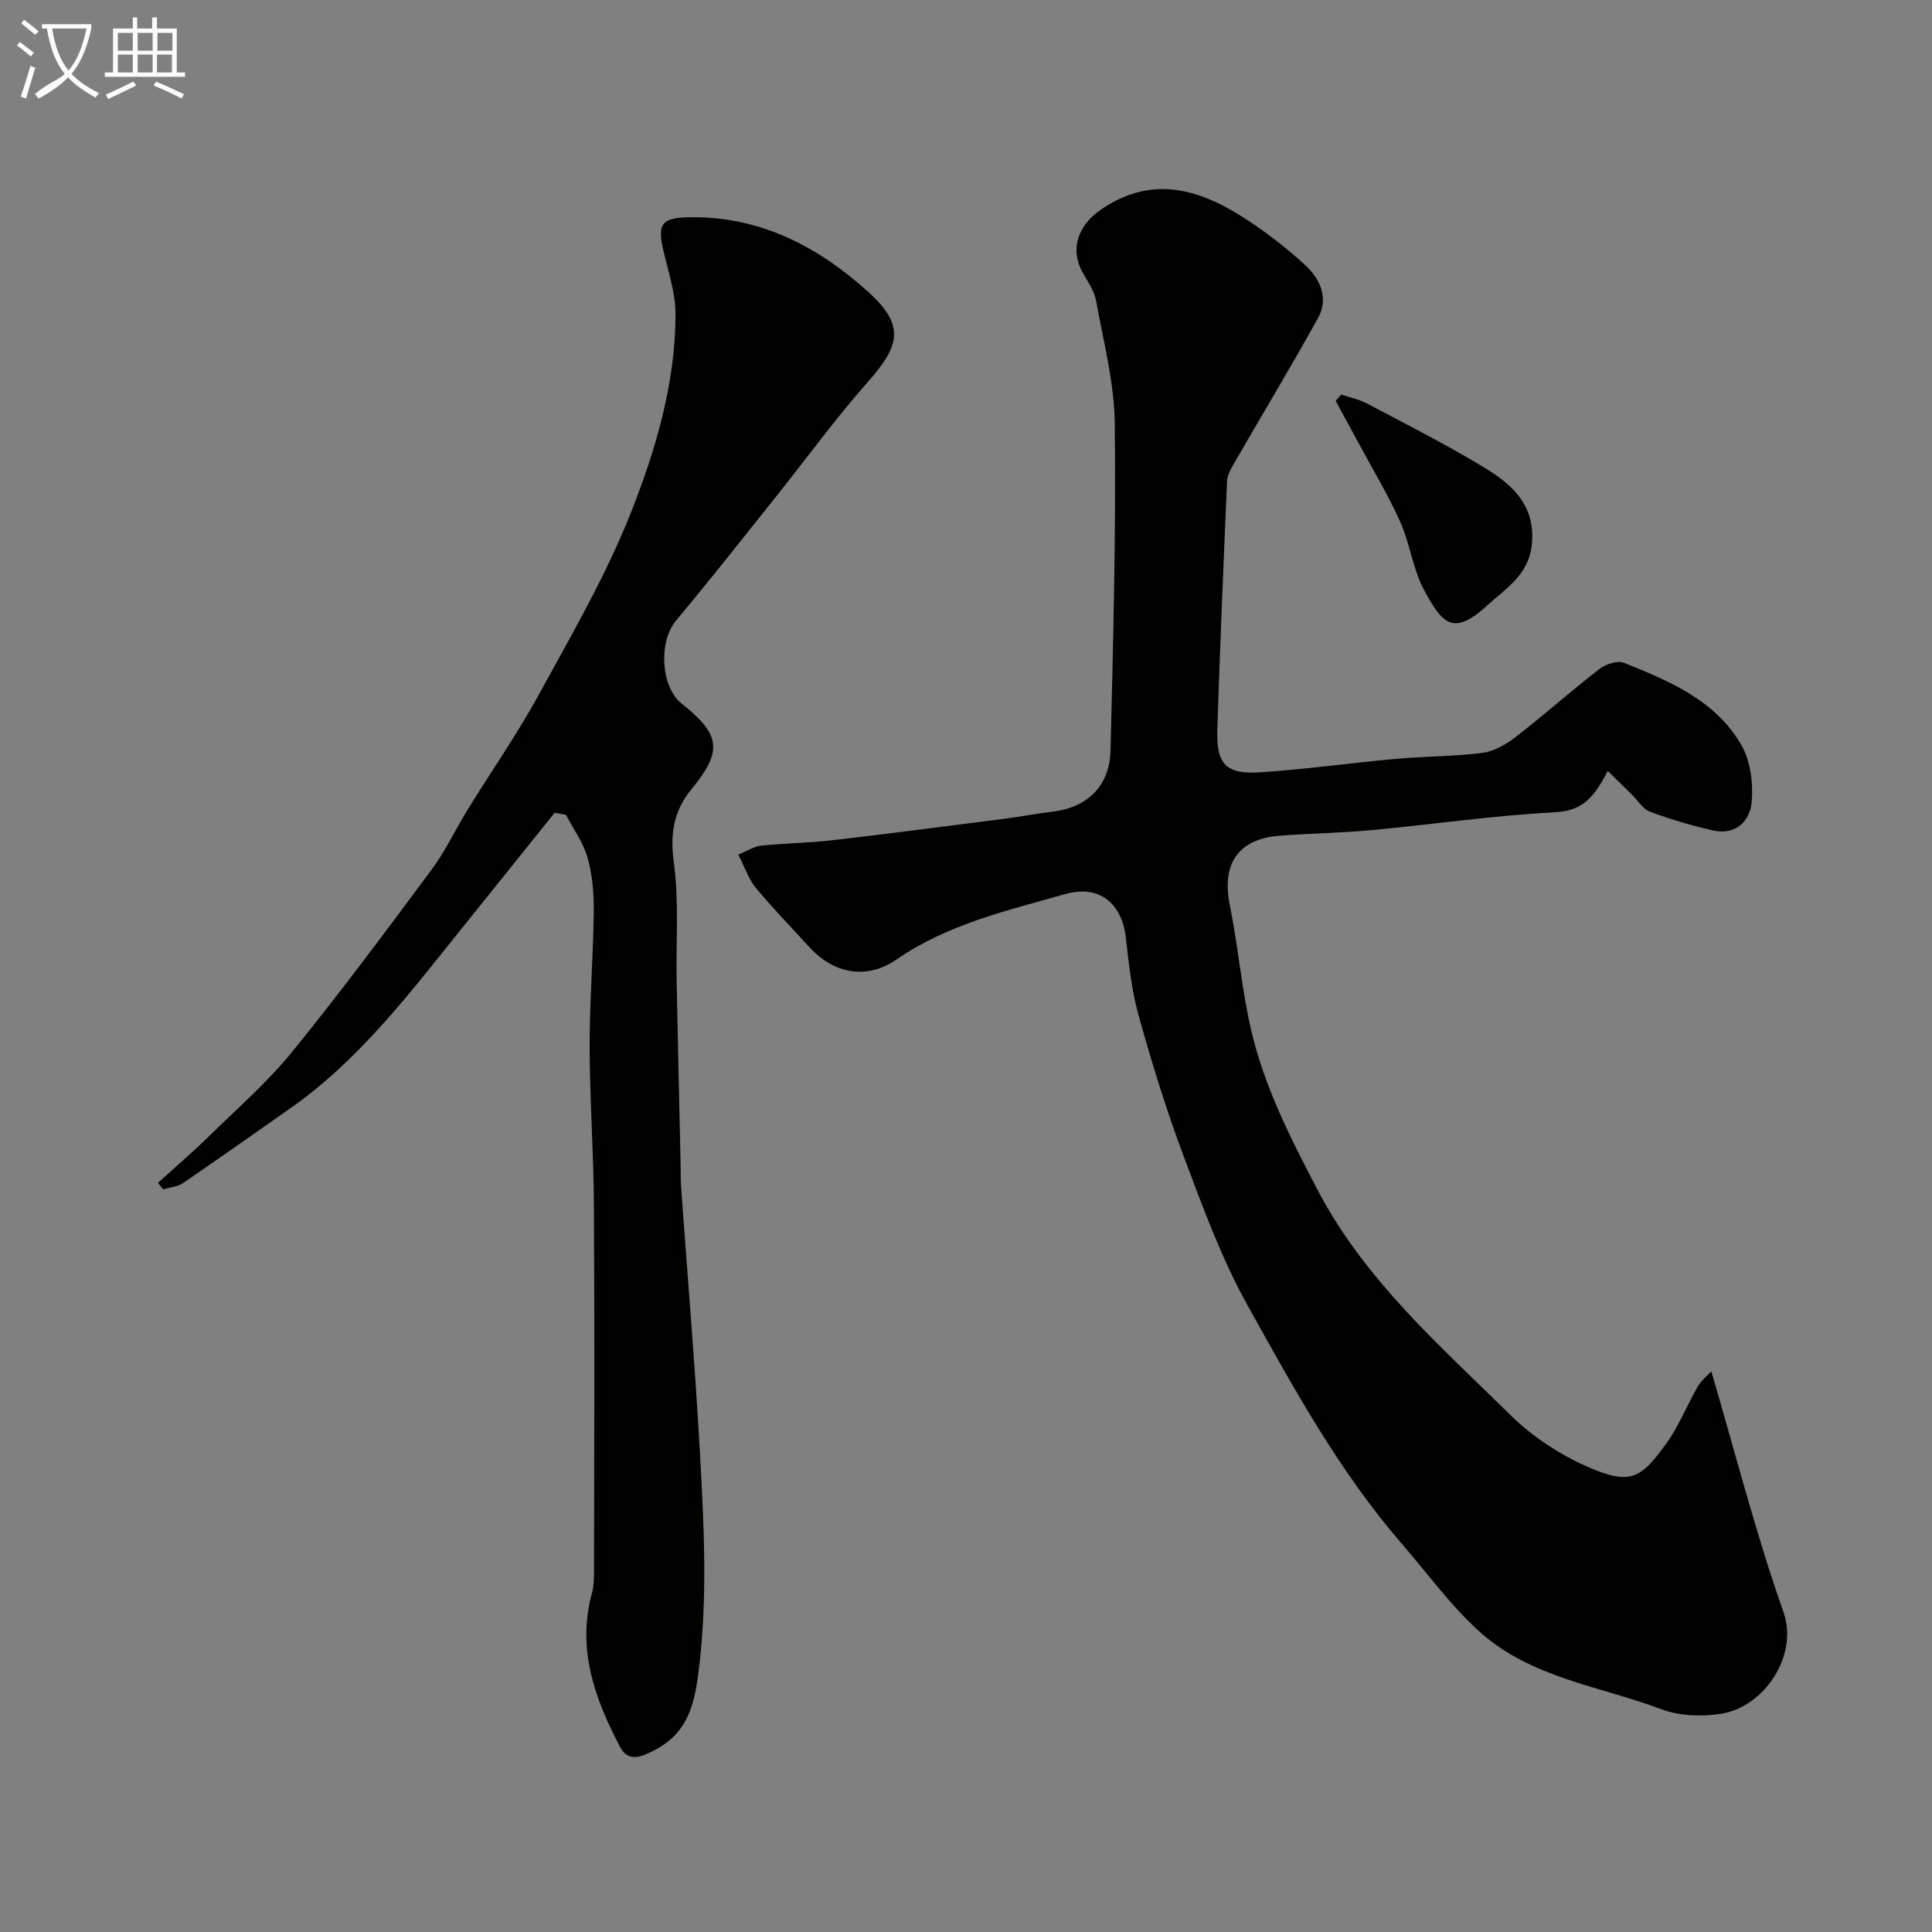
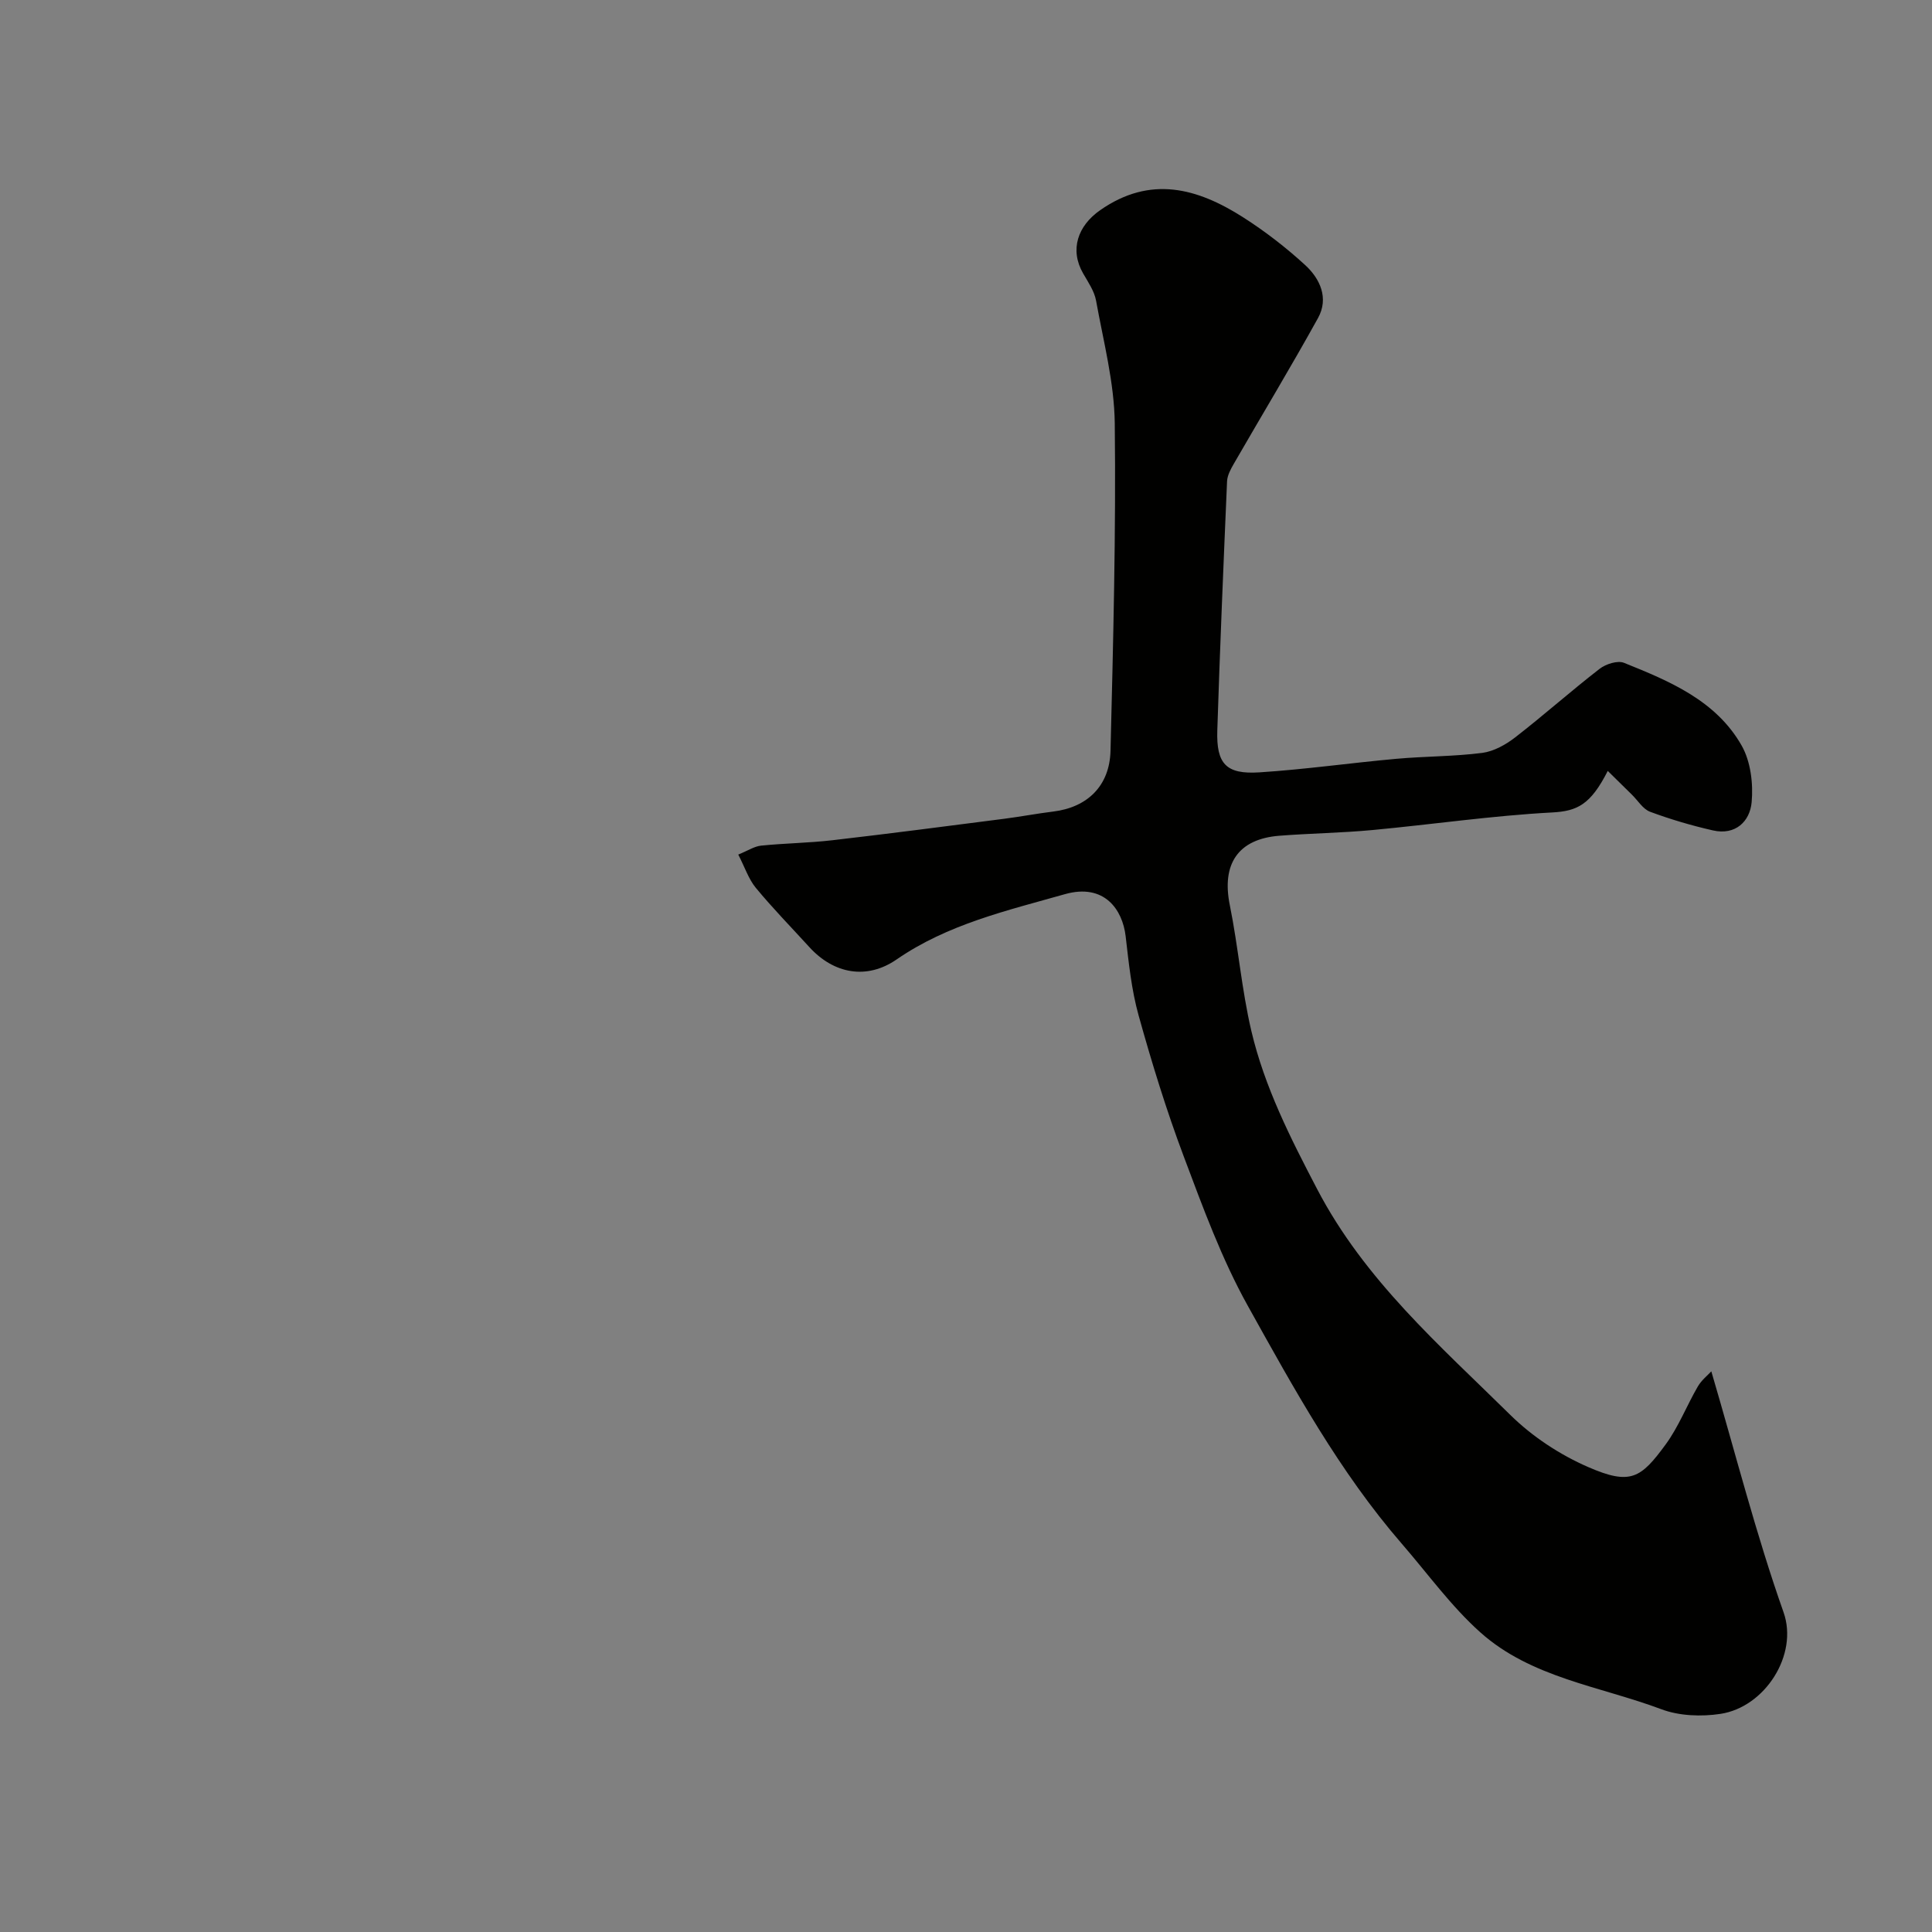
<svg xmlns="http://www.w3.org/2000/svg" enable-background="new 0 0 400 400" viewBox="0 0 400 400">
  <rect x="0" y="0" width="400" height="400" fill="#808080" stroke="none" />
-   <path d="m6.4 11.7c-1-.8-1.9-1.6-2.9-2.3l.6-.7c.9.7 1.9 1.4 2.9 2.2zm-2.1 8.3c.7-2.1 1.4-4.2 2-6.4.2.1.6.3 1 .4-.7 2.3-1.3 4.4-1.9 6.4zm3-12.8c-1.1-.9-2.1-1.7-2.9-2.4l.6-.7c1 .8 2 1.5 3 2.4zm1.4-1.3v-.9h10.2v.9c-.9 4.2-2.3 7.3-4.1 9.4 1.3 1.4 3.2 2.7 5.7 4-.2.2-.4.5-.7.9-2.5-1.4-4.4-2.7-5.7-4.2-1.4 1.5-3.5 3-6.1 4.4 0 0 0 0-.1-.1-.3-.4-.5-.7-.7-.8 2.7-2.3 4.7-2.8 6.2-4.2-1.8-2.2-3-5.3-3.7-9.4zm9.2 0h-7.1c.6 3.8 1.7 6.7 3.4 8.7 1.7-2 2.9-4.8 3.7-8.7z" fill="#fbfcfa" />
-   <path d="m31.6 3.6h.9v2.3h4.1v9.1h1.7v.9h-16.6v-.9h1.7v-9.1h4.1v-2.3h.9v2.3h3.1v-2.3zm-4 13.3.6.8c-1.9.9-3.8 1.9-5.8 2.8-.2-.3-.3-.6-.5-.9 2-.9 3.9-1.8 5.7-2.7zm-3.2-10.1v3.7h3.1v-3.7zm0 4.5v3.7h3.1v-3.7zm4.1-4.5v3.7h3.1v-3.7zm0 4.5v3.7h3.1v-3.7zm9.1 9.1c-2.1-1.1-4.1-2-5.8-2.7l.5-.8c2.2.9 4.1 1.8 5.8 2.6zm-1.9-13.6h-3.1v3.7h3.1zm-3.2 4.5v3.7h3.1v-3.7z" fill="#fbfcfa" />
  <g fill="#010100">
    <path d="m152.85 176.93c2.04-.83 3.34-1.71 4.72-1.85 4.92-.5 9.88-.55 14.79-1.12 11.86-1.37 23.7-2.92 35.54-4.44 3.4-.44 6.77-1.08 10.18-1.5 6.99-.86 11.66-5.25 11.84-12.59.56-22.58 1.14-45.18.88-67.76-.1-8.49-2.35-16.98-3.87-25.42-.36-1.98-1.64-3.83-2.68-5.64-2.84-4.94-1.09-9.87 3.52-13.09 10.42-7.27 20.14-4.57 29.62 1.48 4.53 2.89 8.85 6.23 12.81 9.86 3.11 2.84 4.96 6.87 2.68 10.99-5.64 10.19-11.67 20.17-17.49 30.27-.62 1.08-1.28 2.32-1.34 3.51-.74 17.19-1.47 34.38-2.02 51.58-.22 6.94 1.81 9.14 8.7 8.7 9.49-.61 18.92-1.96 28.4-2.81 5.91-.53 11.87-.47 17.74-1.22 2.39-.31 4.88-1.7 6.84-3.22 5.94-4.6 11.55-9.61 17.49-14.2 1.28-.99 3.7-1.76 5.03-1.23 9.45 3.8 19.06 7.8 24.37 17.15 1.86 3.29 2.41 7.86 2.06 11.71-.36 3.97-3.35 6.9-8.01 5.84-4.41-1-8.78-2.29-13.01-3.86-1.49-.55-2.52-2.32-3.76-3.53-1.59-1.56-3.18-3.13-5.01-4.93-3.57 7.02-6.33 8.32-11.5 8.6-12.43.66-24.8 2.48-37.21 3.64-6.4.6-12.85.68-19.27 1.18-8.59.67-12 5.87-10.27 14.38 1.75 8.63 2.45 17.49 4.46 26.04 2.73 11.6 8.07 22.12 13.62 32.74 9.83 18.83 25.37 32.34 40 46.76 4.54 4.48 10.26 8.24 16.12 10.79 8.77 3.82 10.91 2.32 16.05-4.7 2.67-3.65 4.35-8.03 6.64-11.97.77-1.33 2.07-2.35 2.8-3.15 5.01 17.02 9.25 33.72 14.96 49.9 3.09 8.76-3.83 19.62-13.07 21.02-3.96.6-8.53.43-12.23-.96-12.74-4.78-26.97-6.5-37.51-15.94-6.03-5.4-10.87-12.14-16.21-18.3-12.93-14.92-22.37-32.16-31.88-49.24-5.44-9.76-9.33-20.44-13.28-30.95-3.6-9.57-6.62-19.39-9.36-29.24-1.48-5.31-2.04-10.9-2.68-16.4-.64-5.44-4.37-11-12.58-8.68-11.99 3.4-24.25 6.21-34.83 13.51-6.18 4.27-13.01 3-18.07-2.55-3.72-4.08-7.59-8.04-11.1-12.29-1.49-1.82-2.26-4.23-3.62-6.87z" />
-     <path d="m114.83 168.28c-6.61 8.23-13.22 16.45-19.83 24.69-10.61 13.23-20.93 26.74-35.06 36.61-7.36 5.14-14.68 10.34-22.1 15.4-1.12.76-2.7.86-4.06 1.26-.36-.45-.72-.89-1.08-1.34 3.48-3.17 7.06-6.23 10.43-9.52 5.88-5.76 12.16-11.23 17.33-17.58 10-12.3 19.46-25.04 28.92-37.78 2.88-3.88 4.95-8.36 7.5-12.49 4.88-7.9 10.21-15.55 14.66-23.68 6.74-12.31 13.86-24.56 19.01-37.55 5.19-13.08 9.28-26.85 9.31-41.22.01-4.46-1.55-8.95-2.56-13.39-1.21-5.31-.27-6.57 5.09-6.7 14.65-.35 26.73 5.88 37.2 15.29 7.65 6.87 6.97 11.01.24 18.62-6.83 7.72-12.91 16.1-19.35 24.16-6.8 8.51-13.53 17.08-20.52 25.43-3.62 4.31-3.21 13.71 1.2 17.21 8.13 6.45 8.46 9.84 1.96 17.75-3.61 4.4-4.43 9.16-3.62 15.06 1.1 8.05.44 16.34.59 24.53.24 12.6.54 25.2.82 37.8.04 1.66-.01 3.33.11 4.99 1.3 18.23 2.86 36.44 3.88 54.68.87 15.63 1.71 31.19-.45 46.95-1.1 8-3.55 12.71-10.74 15.75-2.76 1.17-4.29.45-5.34-1.55-5.23-9.96-8.97-20.24-5.82-31.79.43-1.56.43-3.27.44-4.92.03-25.16.12-50.33-.03-75.49-.06-10.94-.86-21.87-.88-32.8-.02-9.27.74-18.53.85-27.8.04-3.75-.26-7.64-1.26-11.23-.88-3.15-2.96-5.97-4.5-8.94-.78-.13-1.56-.27-2.34-.41z" />
-     <path d="m277.7 81.69c1.77.6 3.65.97 5.28 1.83 8.31 4.41 16.73 8.64 24.74 13.54 5.69 3.49 10.35 7.95 9.4 15.94-.73 6.12-5.46 8.92-9.17 12.32-7.12 6.52-9.32 3.82-13.09-3.12-2.35-4.33-2.92-9.6-4.95-14.14-2.49-5.57-5.68-10.82-8.57-16.21-1.59-2.96-3.2-5.9-4.8-8.85.38-.44.77-.88 1.16-1.31z" />
  </g>
</svg>